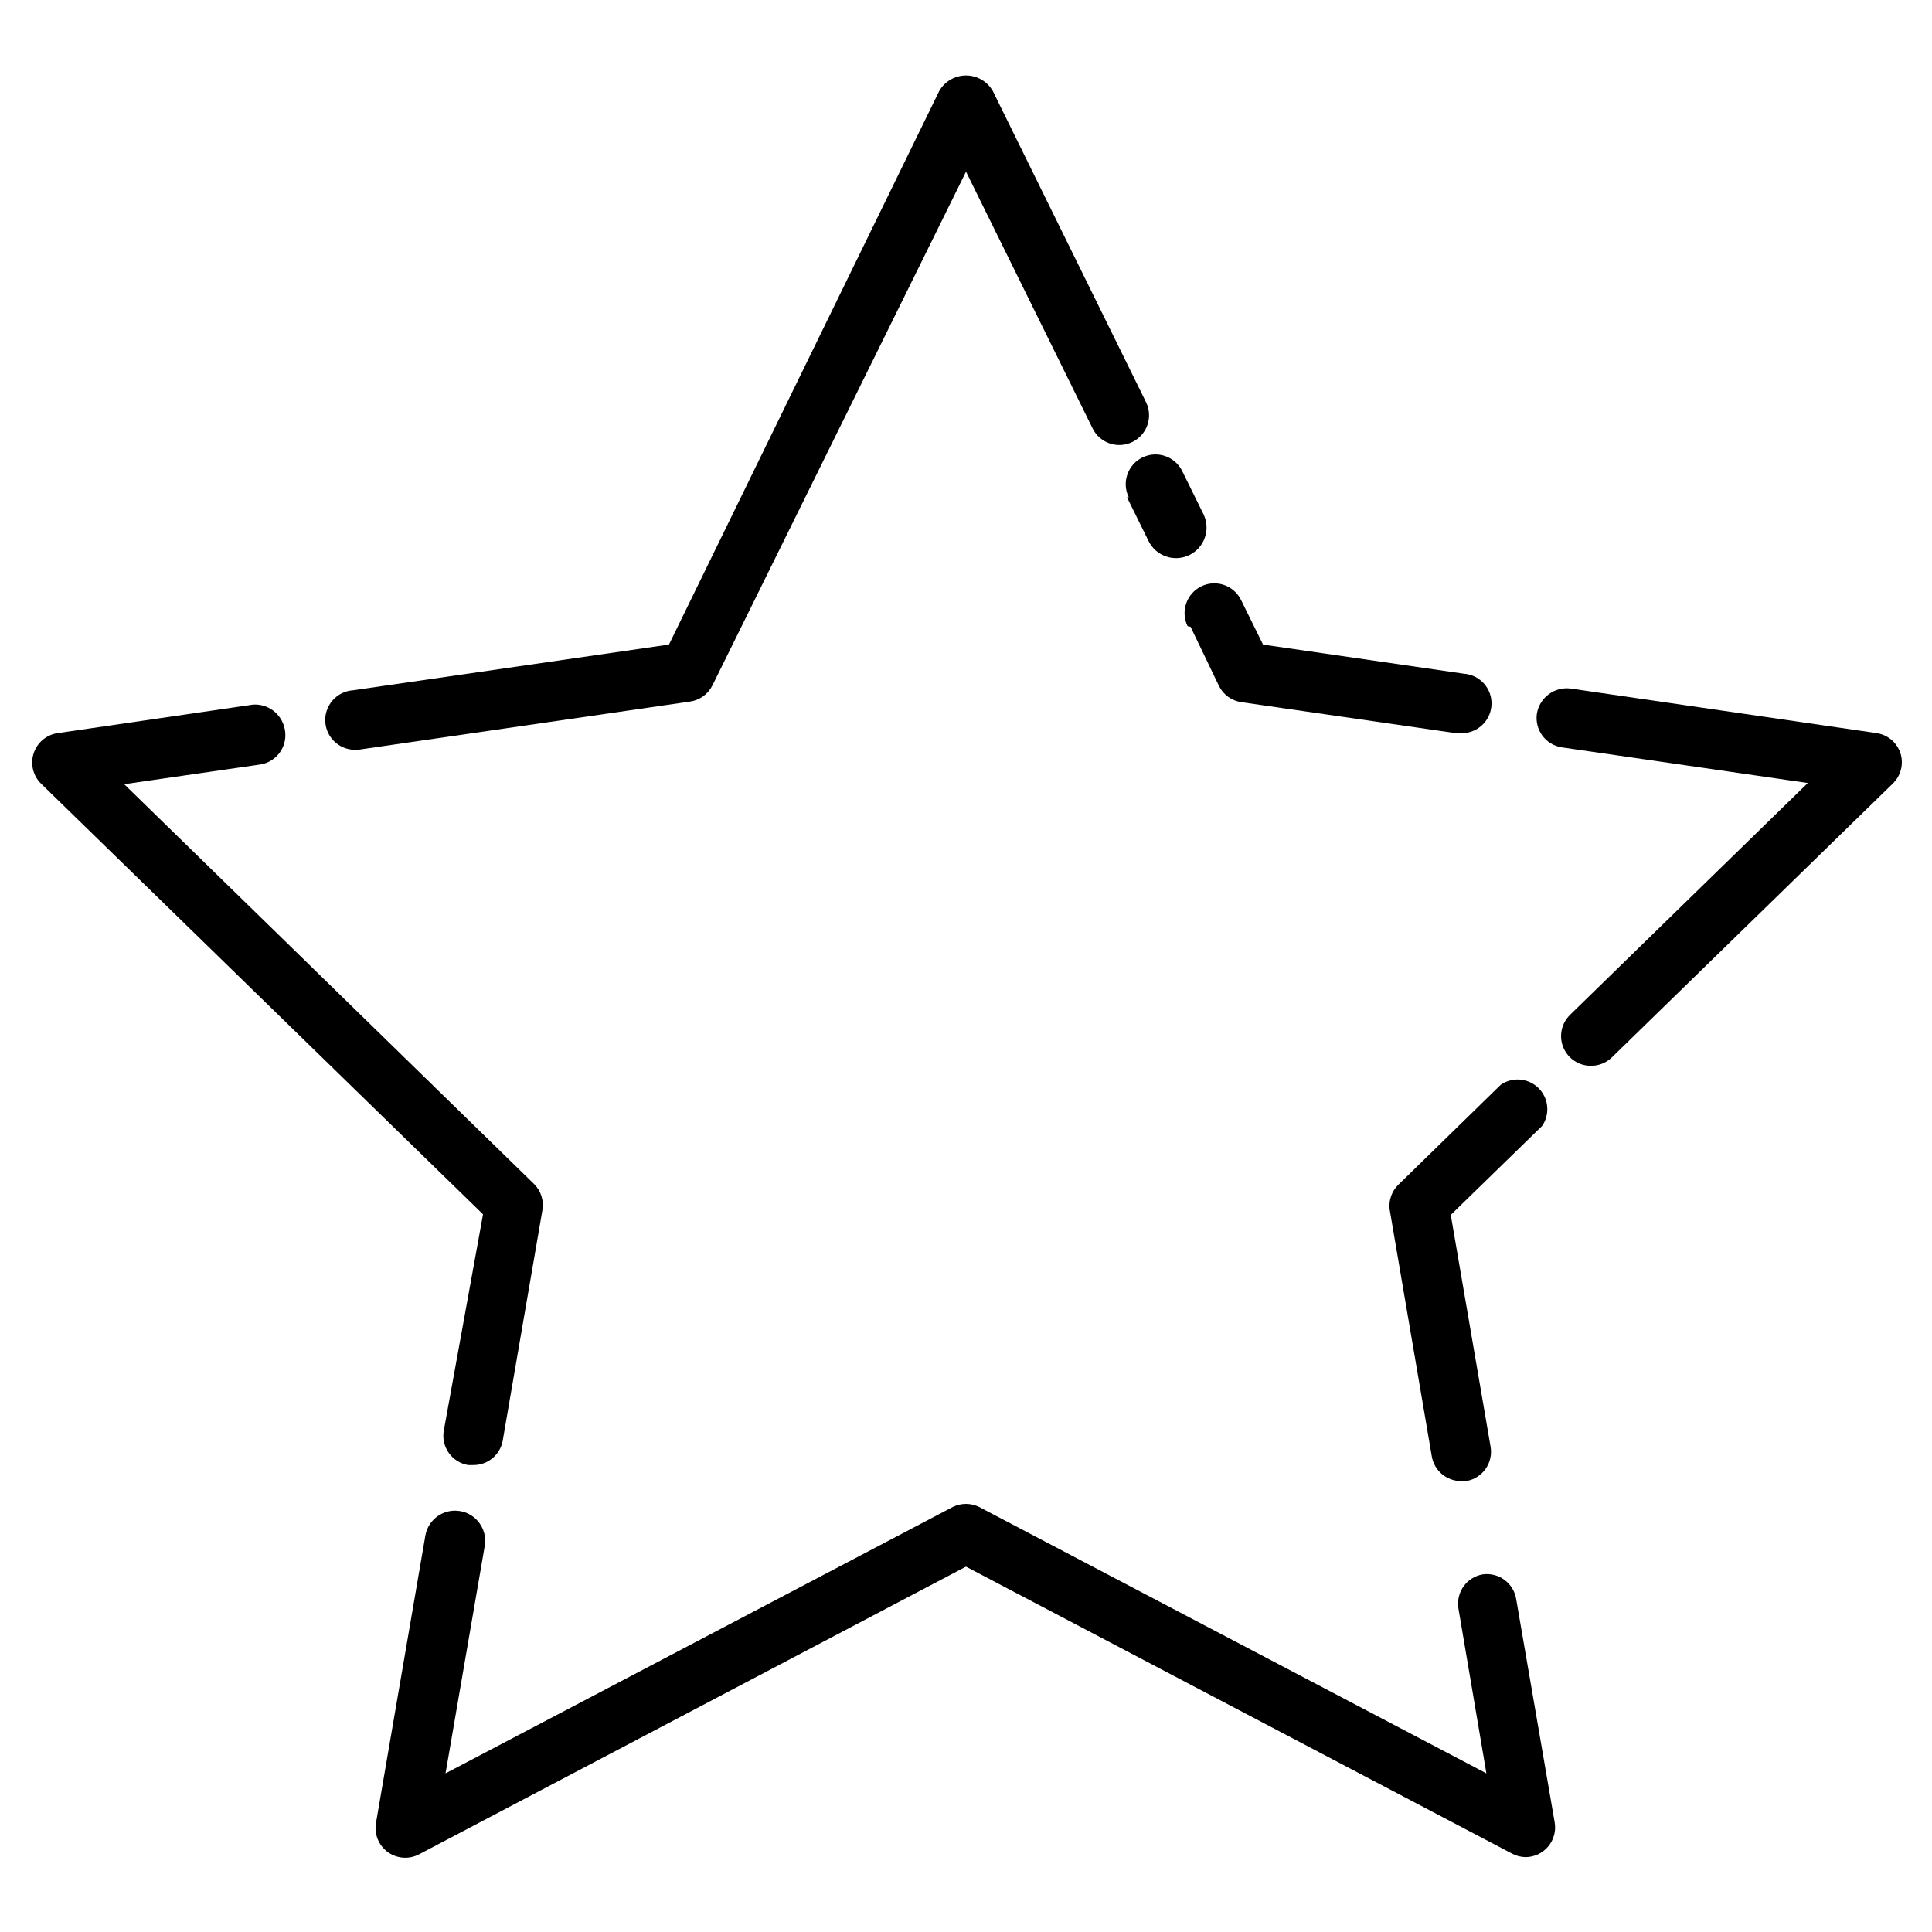
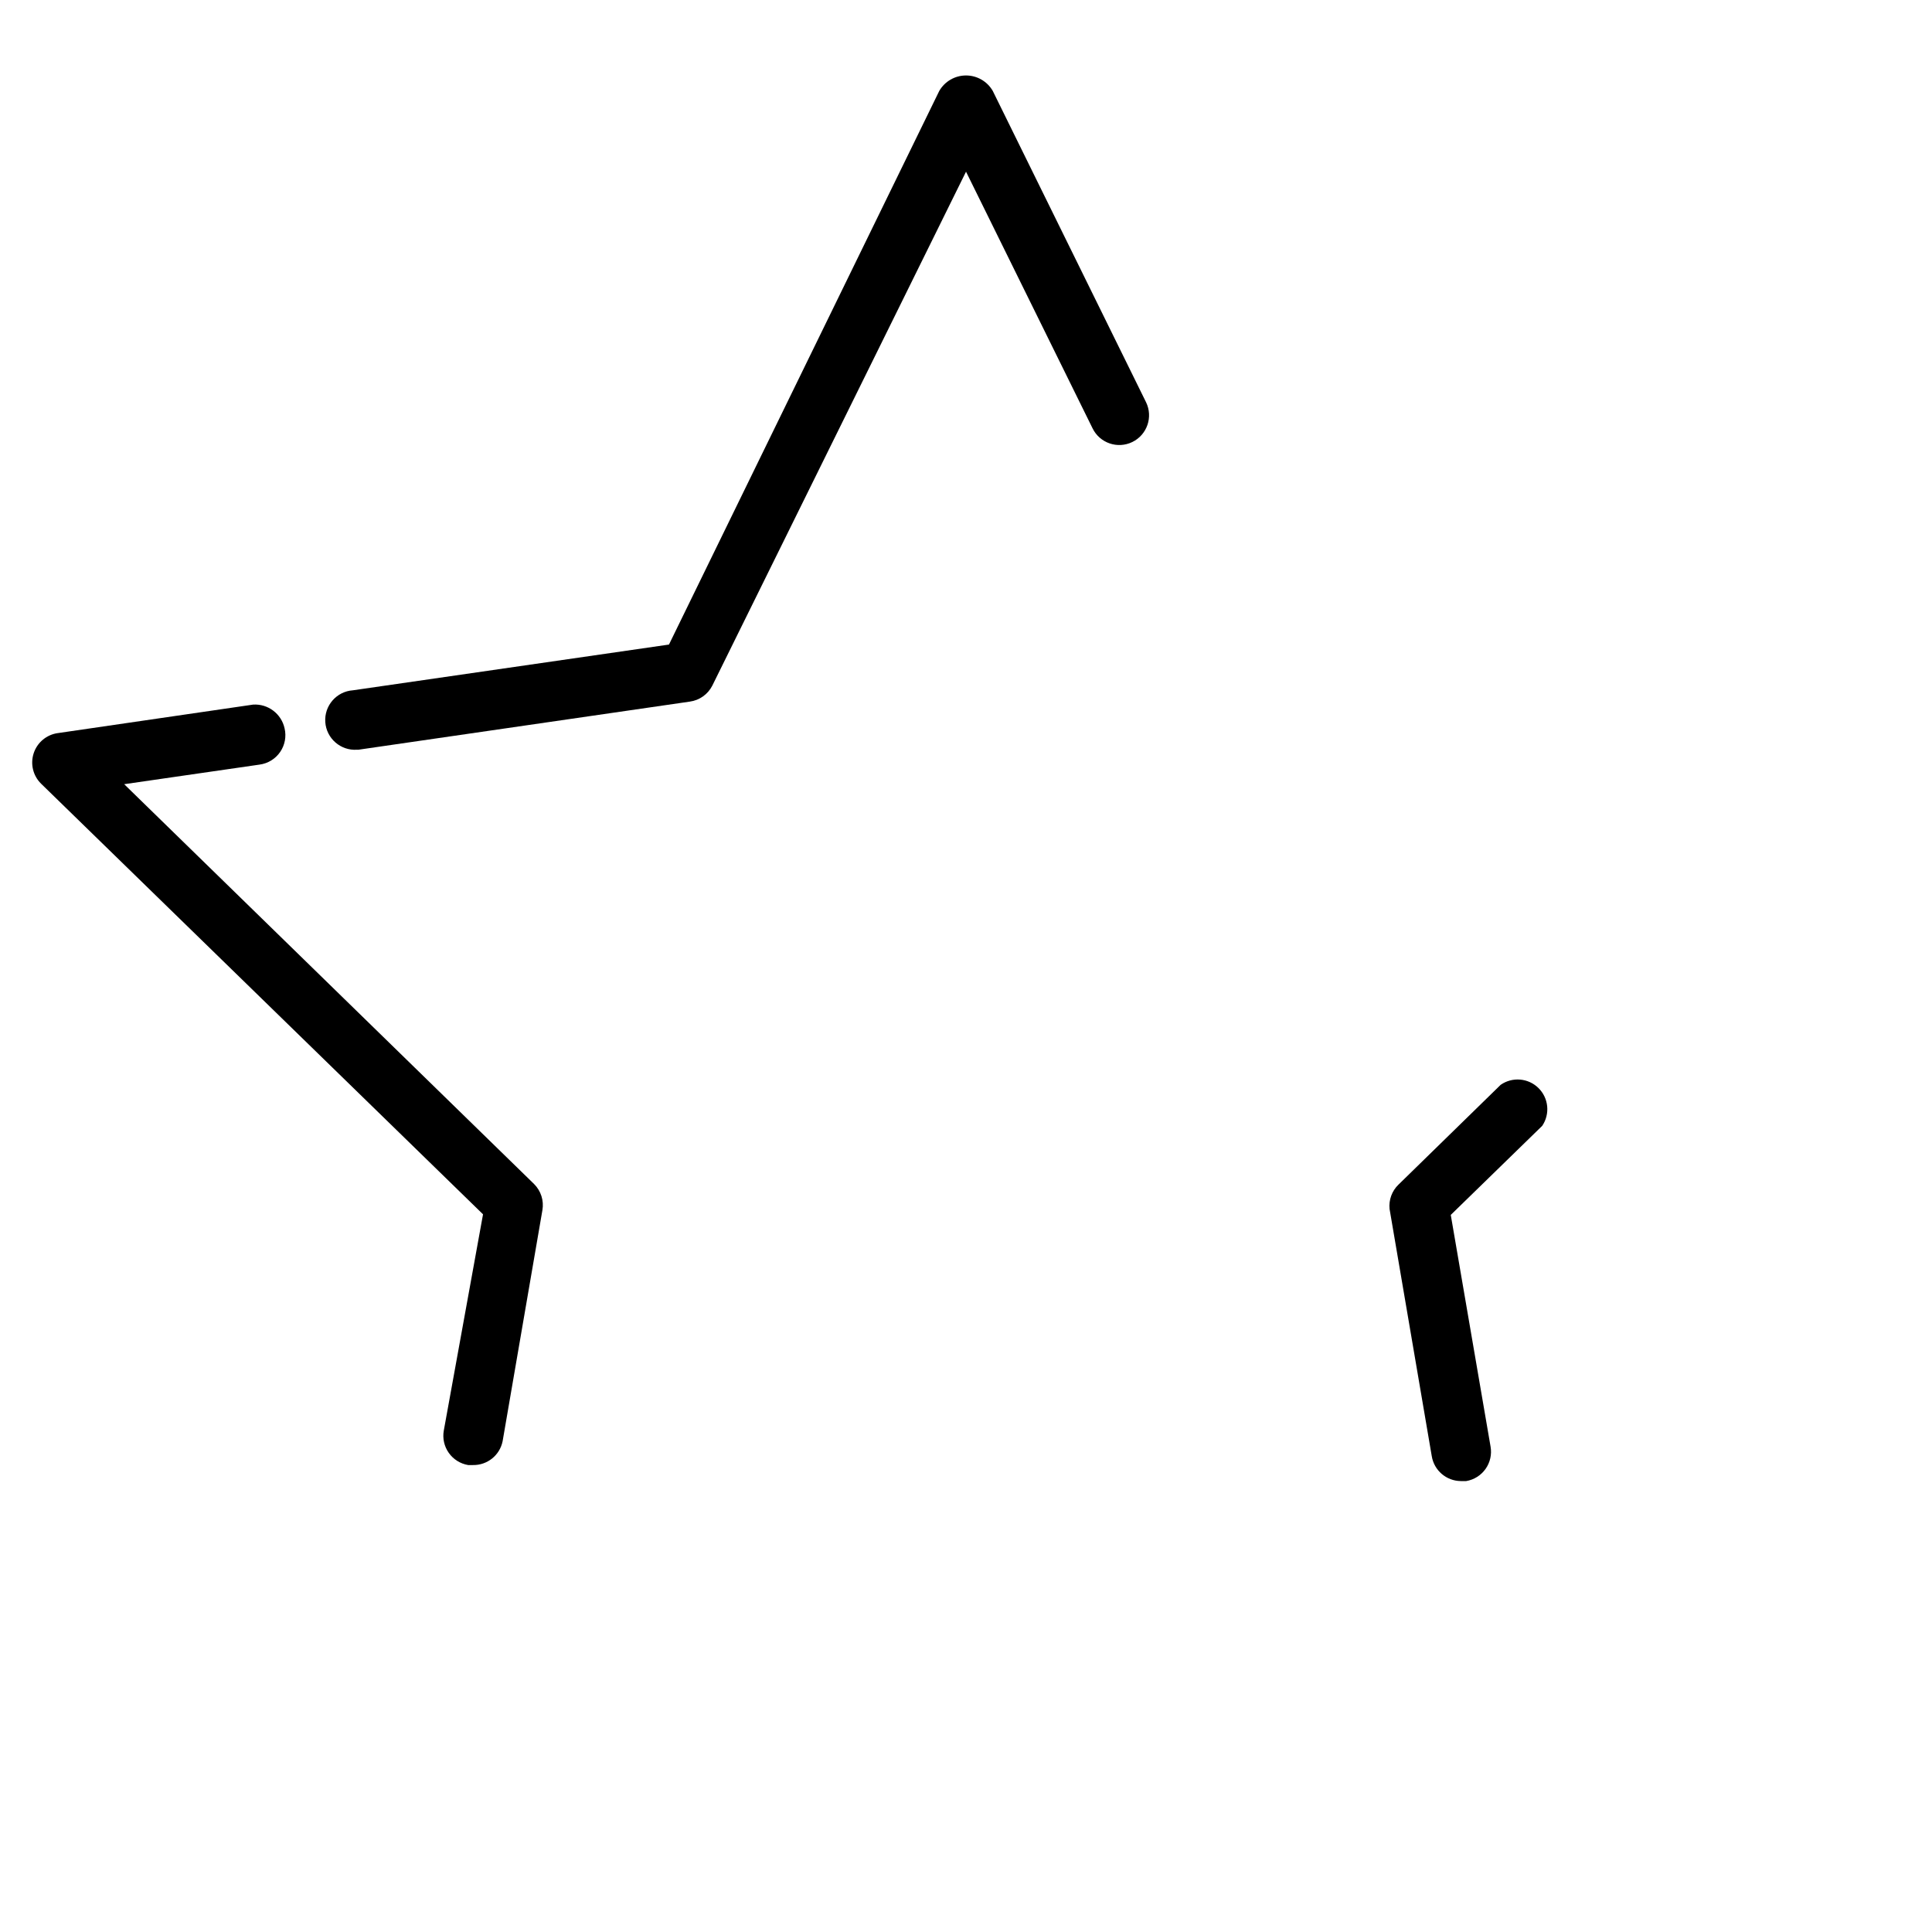
<svg xmlns="http://www.w3.org/2000/svg" fill="#000000" width="800px" height="800px" version="1.1" viewBox="144 144 512 512">
  <g>
    <path d="m237.84 342.69h1.102l87.852-12.754c2.574-0.344 4.812-1.934 5.981-4.25l67.23-136.19 33.535 68.016c1.91 3.91 6.633 5.535 10.547 3.621 3.914-1.914 5.535-6.637 3.621-10.551l-40.621-82.496c-1.461-2.527-4.164-4.086-7.082-4.086-2.922 0-5.621 1.559-7.086 4.086l-71.637 146.73-83.758 12.121c-4.348 0.305-7.625 4.078-7.32 8.426 0.305 4.344 4.074 7.625 8.422 7.32z" />
    <path d="m261.61 523.12c-0.367 2.066 0.109 4.195 1.324 5.91 1.211 1.715 3.059 2.875 5.129 3.223h1.262c3.801 0.074 7.109-2.574 7.871-6.301l10.547-61.246v0.004c0.441-2.531-0.383-5.117-2.203-6.93l-108.63-105.96 35.895-5.195c2.203-0.297 4.176-1.508 5.434-3.336 1.262-1.828 1.688-4.106 1.18-6.266-0.848-3.871-4.391-6.547-8.344-6.297l-51.797 7.559v-0.004c-2.957 0.43-5.414 2.492-6.348 5.328-0.934 2.836-0.184 5.953 1.938 8.055l117.14 114.14z" />
-     <path d="m536.97 561.22c-2.074 0.344-3.918 1.504-5.133 3.219-1.211 1.715-1.688 3.844-1.324 5.91l7.398 43.609-134.3-70.535 0.004 0.004c-2.273-1.176-4.973-1.176-7.242 0l-134.3 70.535 10.391-60.301c0.738-4.348-2.188-8.473-6.535-9.211s-8.473 2.188-9.211 6.535l-13.066 76.043c-0.547 2.981 0.664 6.012 3.117 7.793s5.711 1.996 8.375 0.551l144.85-76.199 144.69 76.043c1.109 0.605 2.356 0.93 3.621 0.945 2.297-0.016 4.473-1.035 5.957-2.793 1.48-1.754 2.125-4.07 1.758-6.34l-10.234-59.355c-0.723-4.172-4.621-7.023-8.816-6.453z" />
    <path d="m512.25 464.39 11.18 65.496c0.613 3.793 3.871 6.586 7.711 6.613h1.418c2.07-0.348 3.918-1.508 5.133-3.223 1.211-1.715 1.688-3.84 1.324-5.91l-10.547-61.402 24.246-23.617-0.004 0.004c2.117-3.144 1.699-7.348-1-10.008-2.699-2.66-6.91-3.019-10.02-0.855l-27.078 26.449h-0.004c-1.734 1.676-2.602 4.055-2.359 6.453z" />
-     <path d="m647.65 343.64c-0.918-2.832-3.356-4.906-6.297-5.356l-81.082-11.809c-4.285-0.57-8.25 2.356-8.977 6.613-0.312 2.066 0.207 4.176 1.445 5.859 1.242 1.684 3.102 2.805 5.168 3.113l65.18 9.445-62.977 61.402 0.004 0.004c-2.32 2.231-3.043 5.652-1.832 8.633 1.215 2.984 4.121 4.926 7.34 4.906 2.055 0.012 4.031-0.781 5.512-2.203l74.469-72.578v-0.004c2.148-2.07 2.941-5.18 2.047-8.027z" />
-     <path d="m459.51 310.1 7.559 15.742h-0.004c1.172 2.316 3.41 3.906 5.984 4.25l56.68 8.188h1.102c4.348 0.305 8.117-2.973 8.422-7.32 0.305-4.348-2.973-8.117-7.32-8.422l-53.215-7.715-5.824-11.809c-1.914-3.914-6.637-5.535-10.551-3.621-3.91 1.914-5.531 6.637-3.621 10.547z" />
-     <path d="m442.66 275.78 5.668 11.492c1.914 4.043 6.742 5.773 10.785 3.859 4.043-1.914 5.769-6.742 3.859-10.785l-5.668-11.492c-1.914-3.914-6.637-5.535-10.551-3.621-3.914 1.91-5.535 6.633-3.621 10.547z" />
  </g>
</svg>